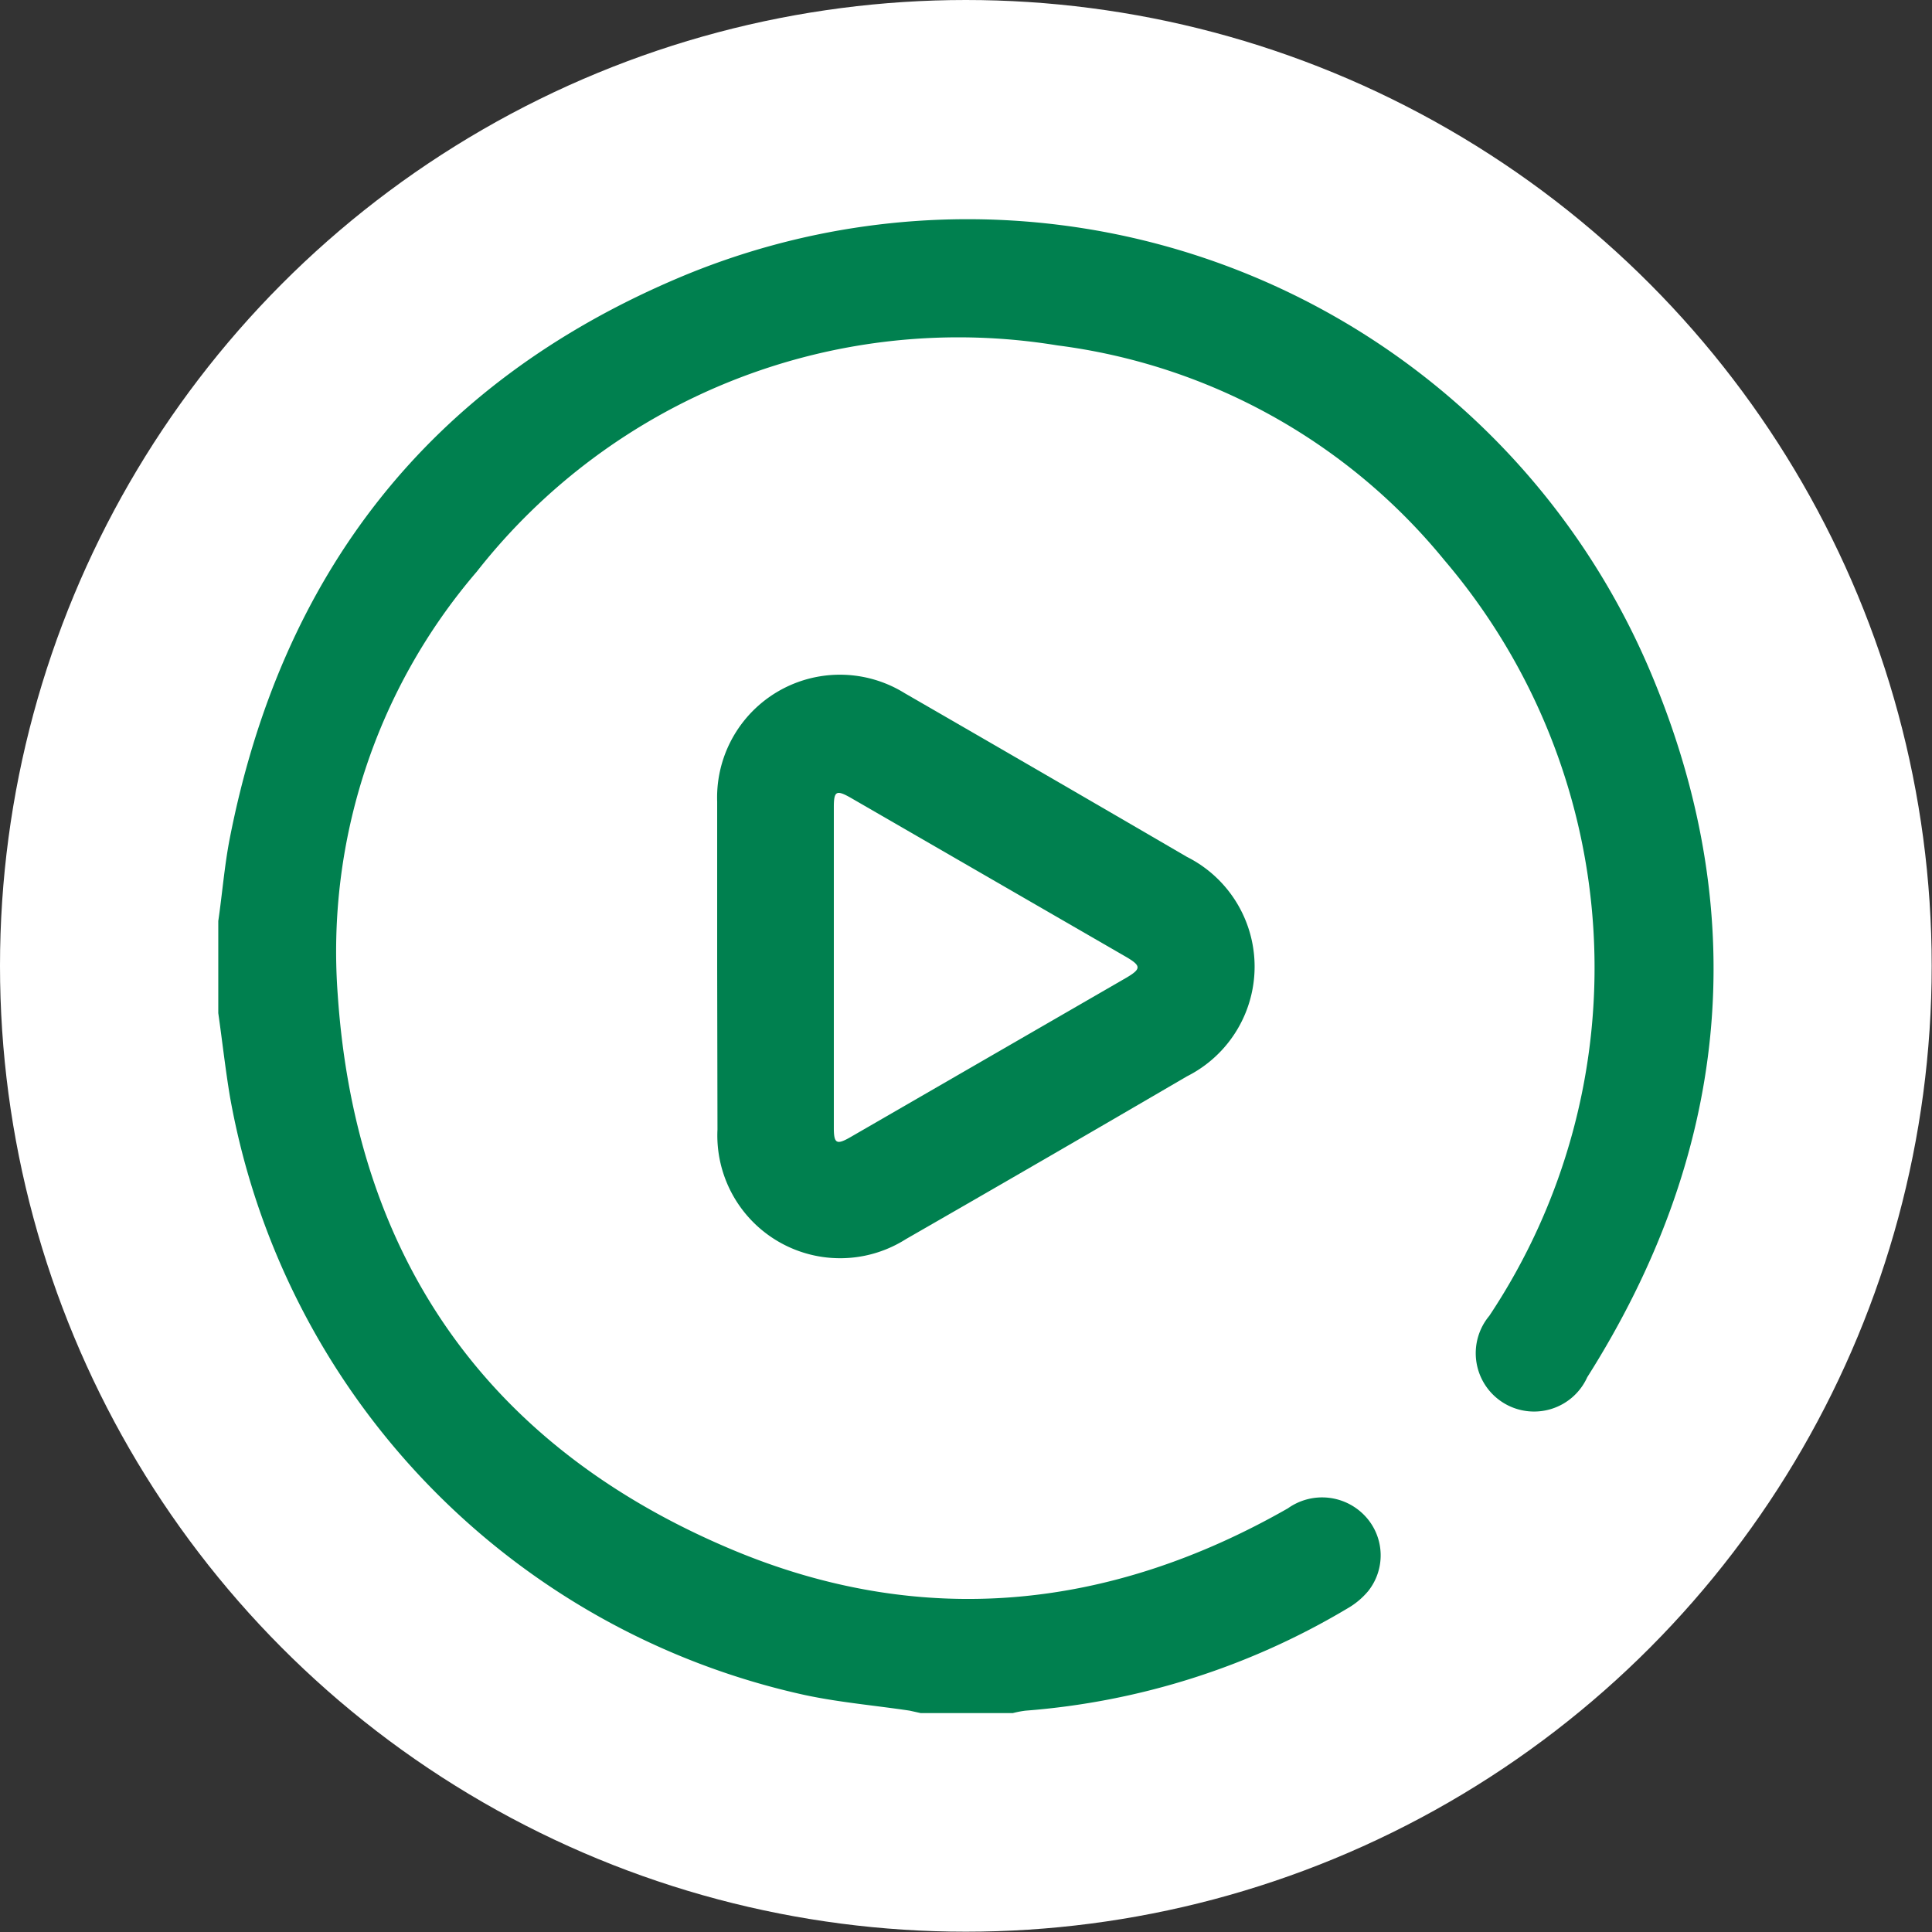
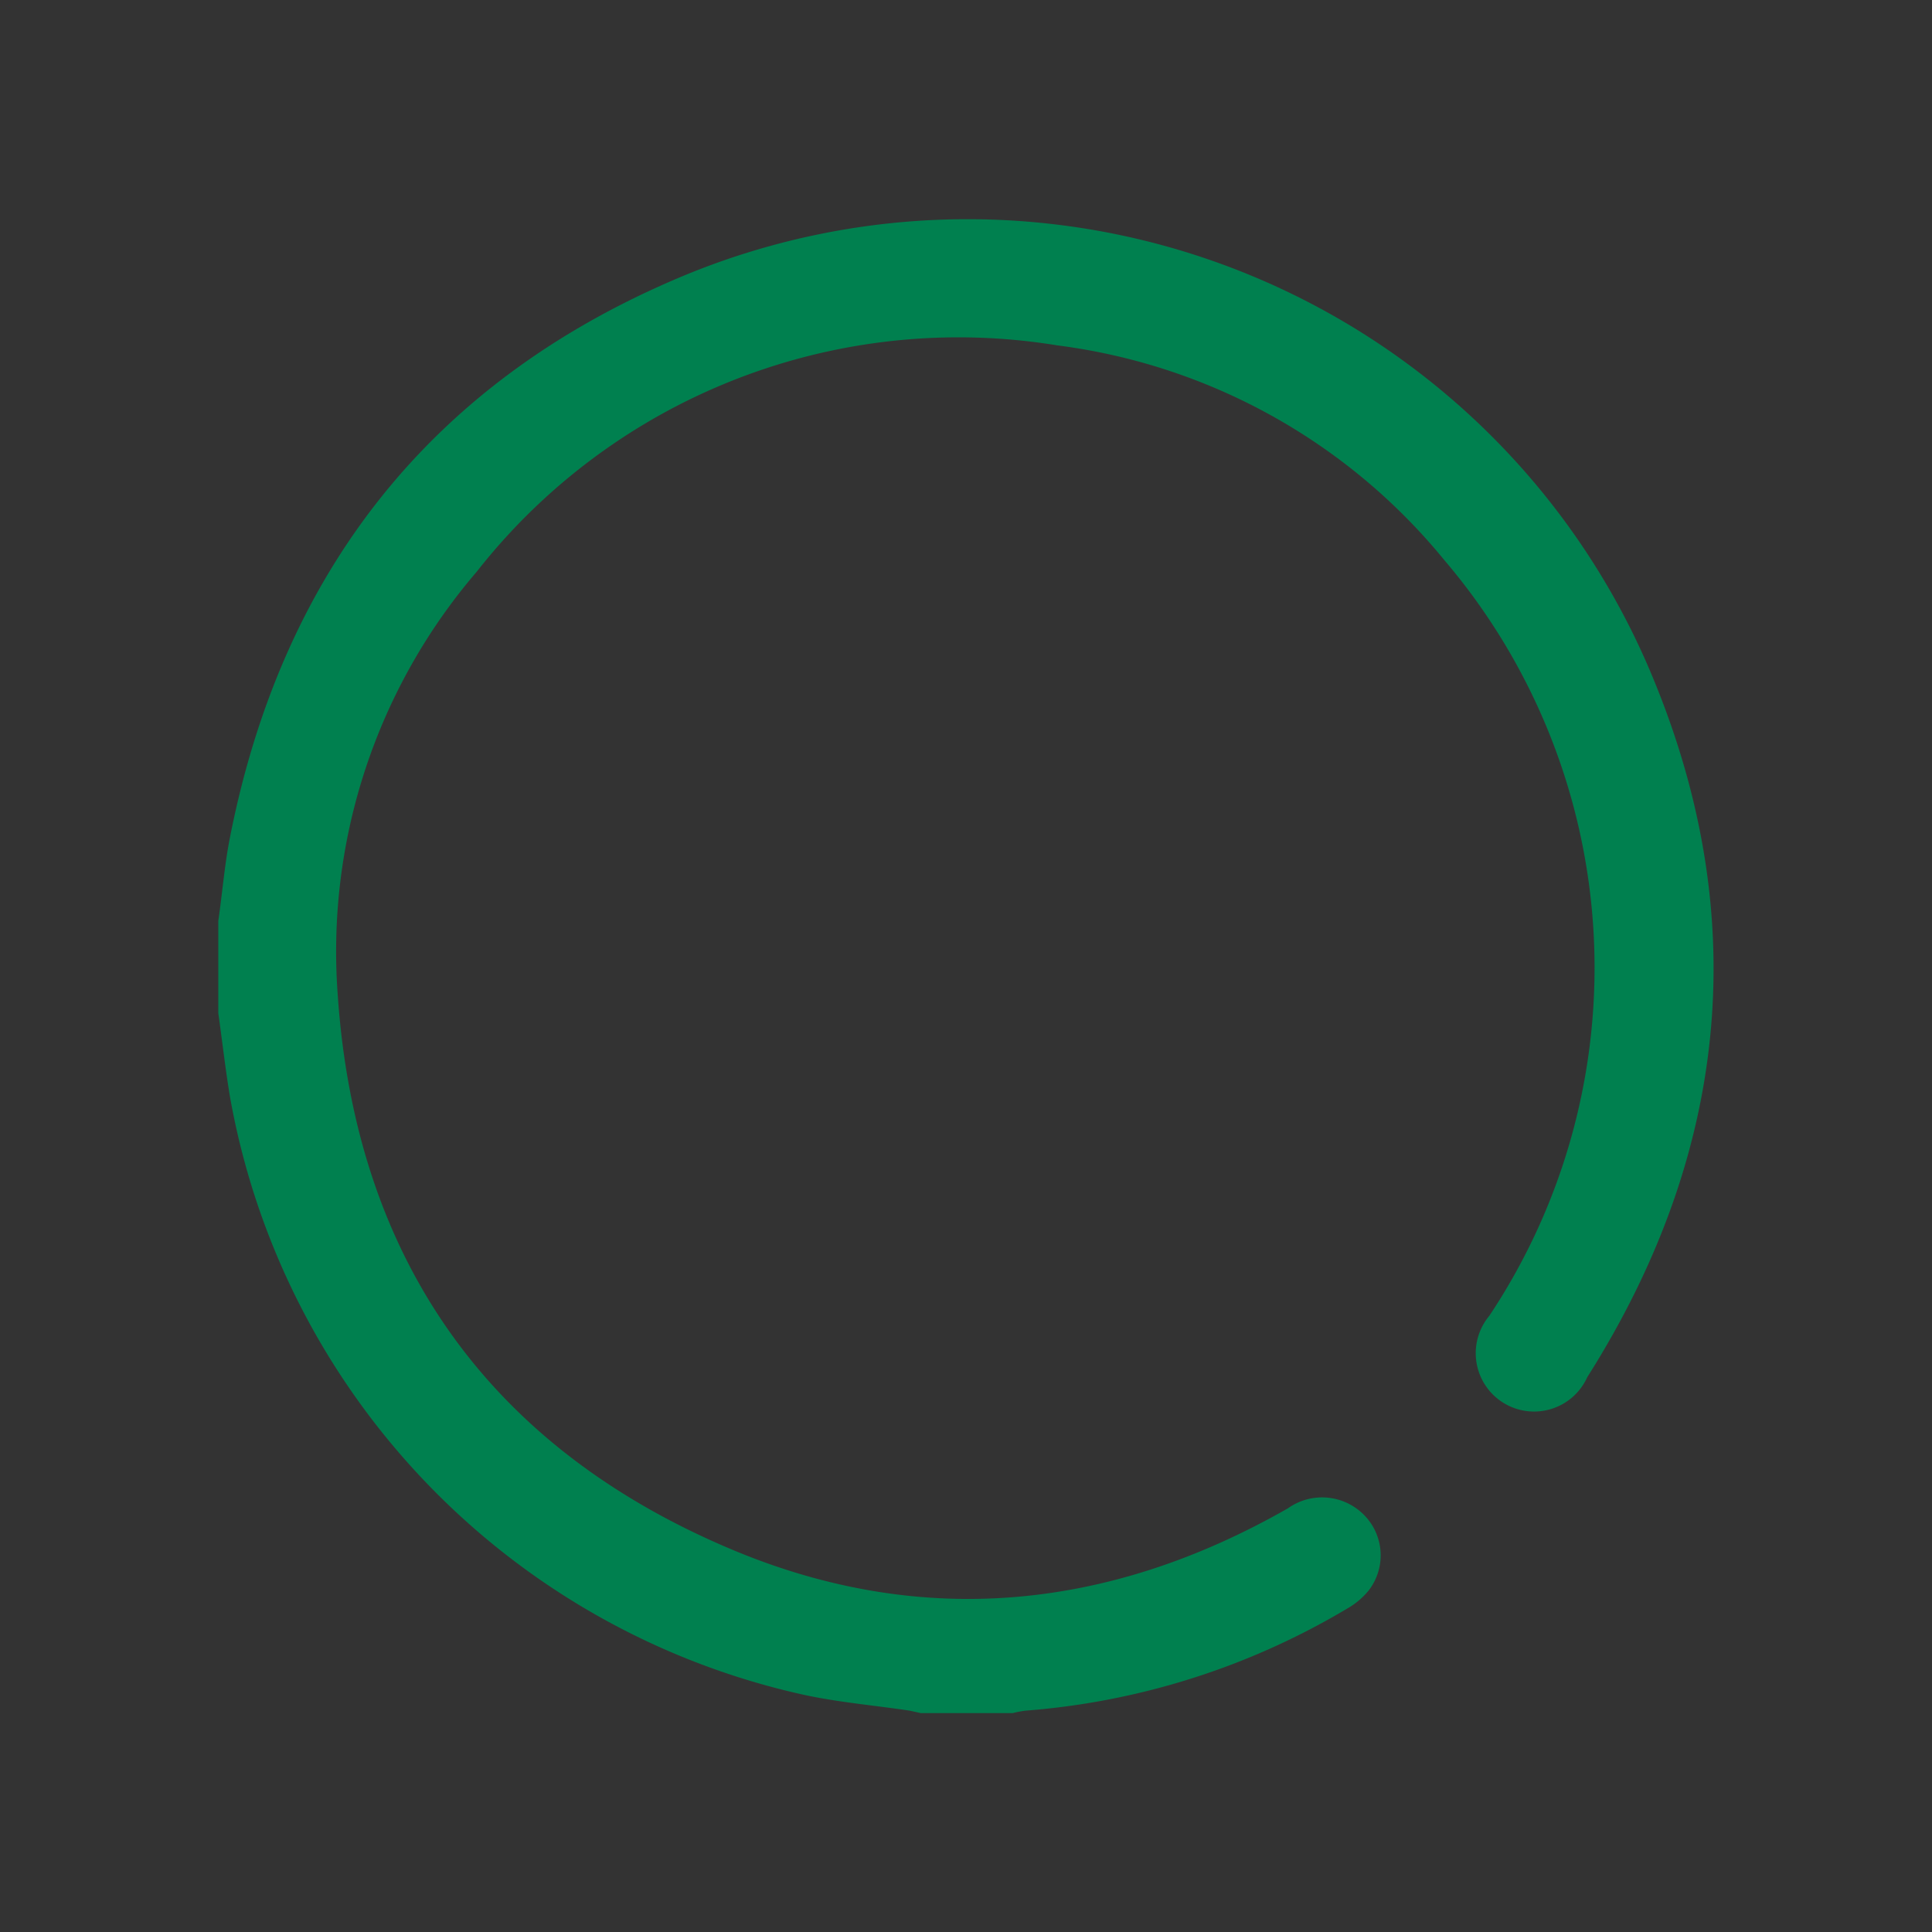
<svg xmlns="http://www.w3.org/2000/svg" viewBox="0 0 62.93 62.93">
  <rect x="0" y="0" width="62.93" height="62.93" fill="#333333" stroke="none" />
  <defs>
    <style>.cls-1{fill:#fff;}.cls-2{fill:#00804f;}</style>
  </defs>
  <g id="Layer_2" data-name="Layer 2">
    <g id="Layer_1-2" data-name="Layer 1">
-       <circle class="cls-1" cx="31.46" cy="31.46" r="31.46" />
      <path class="cls-2" d="M7.11,30c.13-.89.2-1.79.37-2.67C9.17,18.67,14,12.49,22.08,9.06A24.15,24.15,0,0,1,53.87,22.15C57.1,30,56.26,37.66,51.7,44.86a1.9,1.9,0,1,1-3.19-2,20.46,20.46,0,0,0-1.46-24.61,19.46,19.46,0,0,0-12.61-7,19.94,19.94,0,0,0-18.91,7.37A19,19,0,0,0,11,32.39c.58,8.58,4.89,14.73,12.81,18.07,6.19,2.61,12.31,2,18.14-1.33a1.92,1.92,0,0,1,2.55.29,1.87,1.87,0,0,1,.07,2.4,2.49,2.49,0,0,1-.68.57,24.05,24.05,0,0,1-10.48,3.33,3.1,3.1,0,0,0-.42.08h-3l-.36-.08c-1.14-.17-2.3-.27-3.42-.51A24.31,24.31,0,0,1,7.49,35.72c-.15-.9-.25-1.81-.38-2.72Z" />
-       <path class="cls-2" d="M23.36,31.47c0-1.78,0-3.57,0-5.36a4,4,0,0,1,6.11-3.53q4.61,2.66,9.19,5.33a4,4,0,0,1,0,7.15q-4.57,2.67-9.15,5.3a4,4,0,0,1-6.14-3.57Zm3.8,0v5.27c0,.51.09.56.54.3l9-5.2c.47-.28.47-.38,0-.66l-9-5.2c-.46-.26-.54-.21-.54.31Z" />
    </g>
  </g>
</svg>